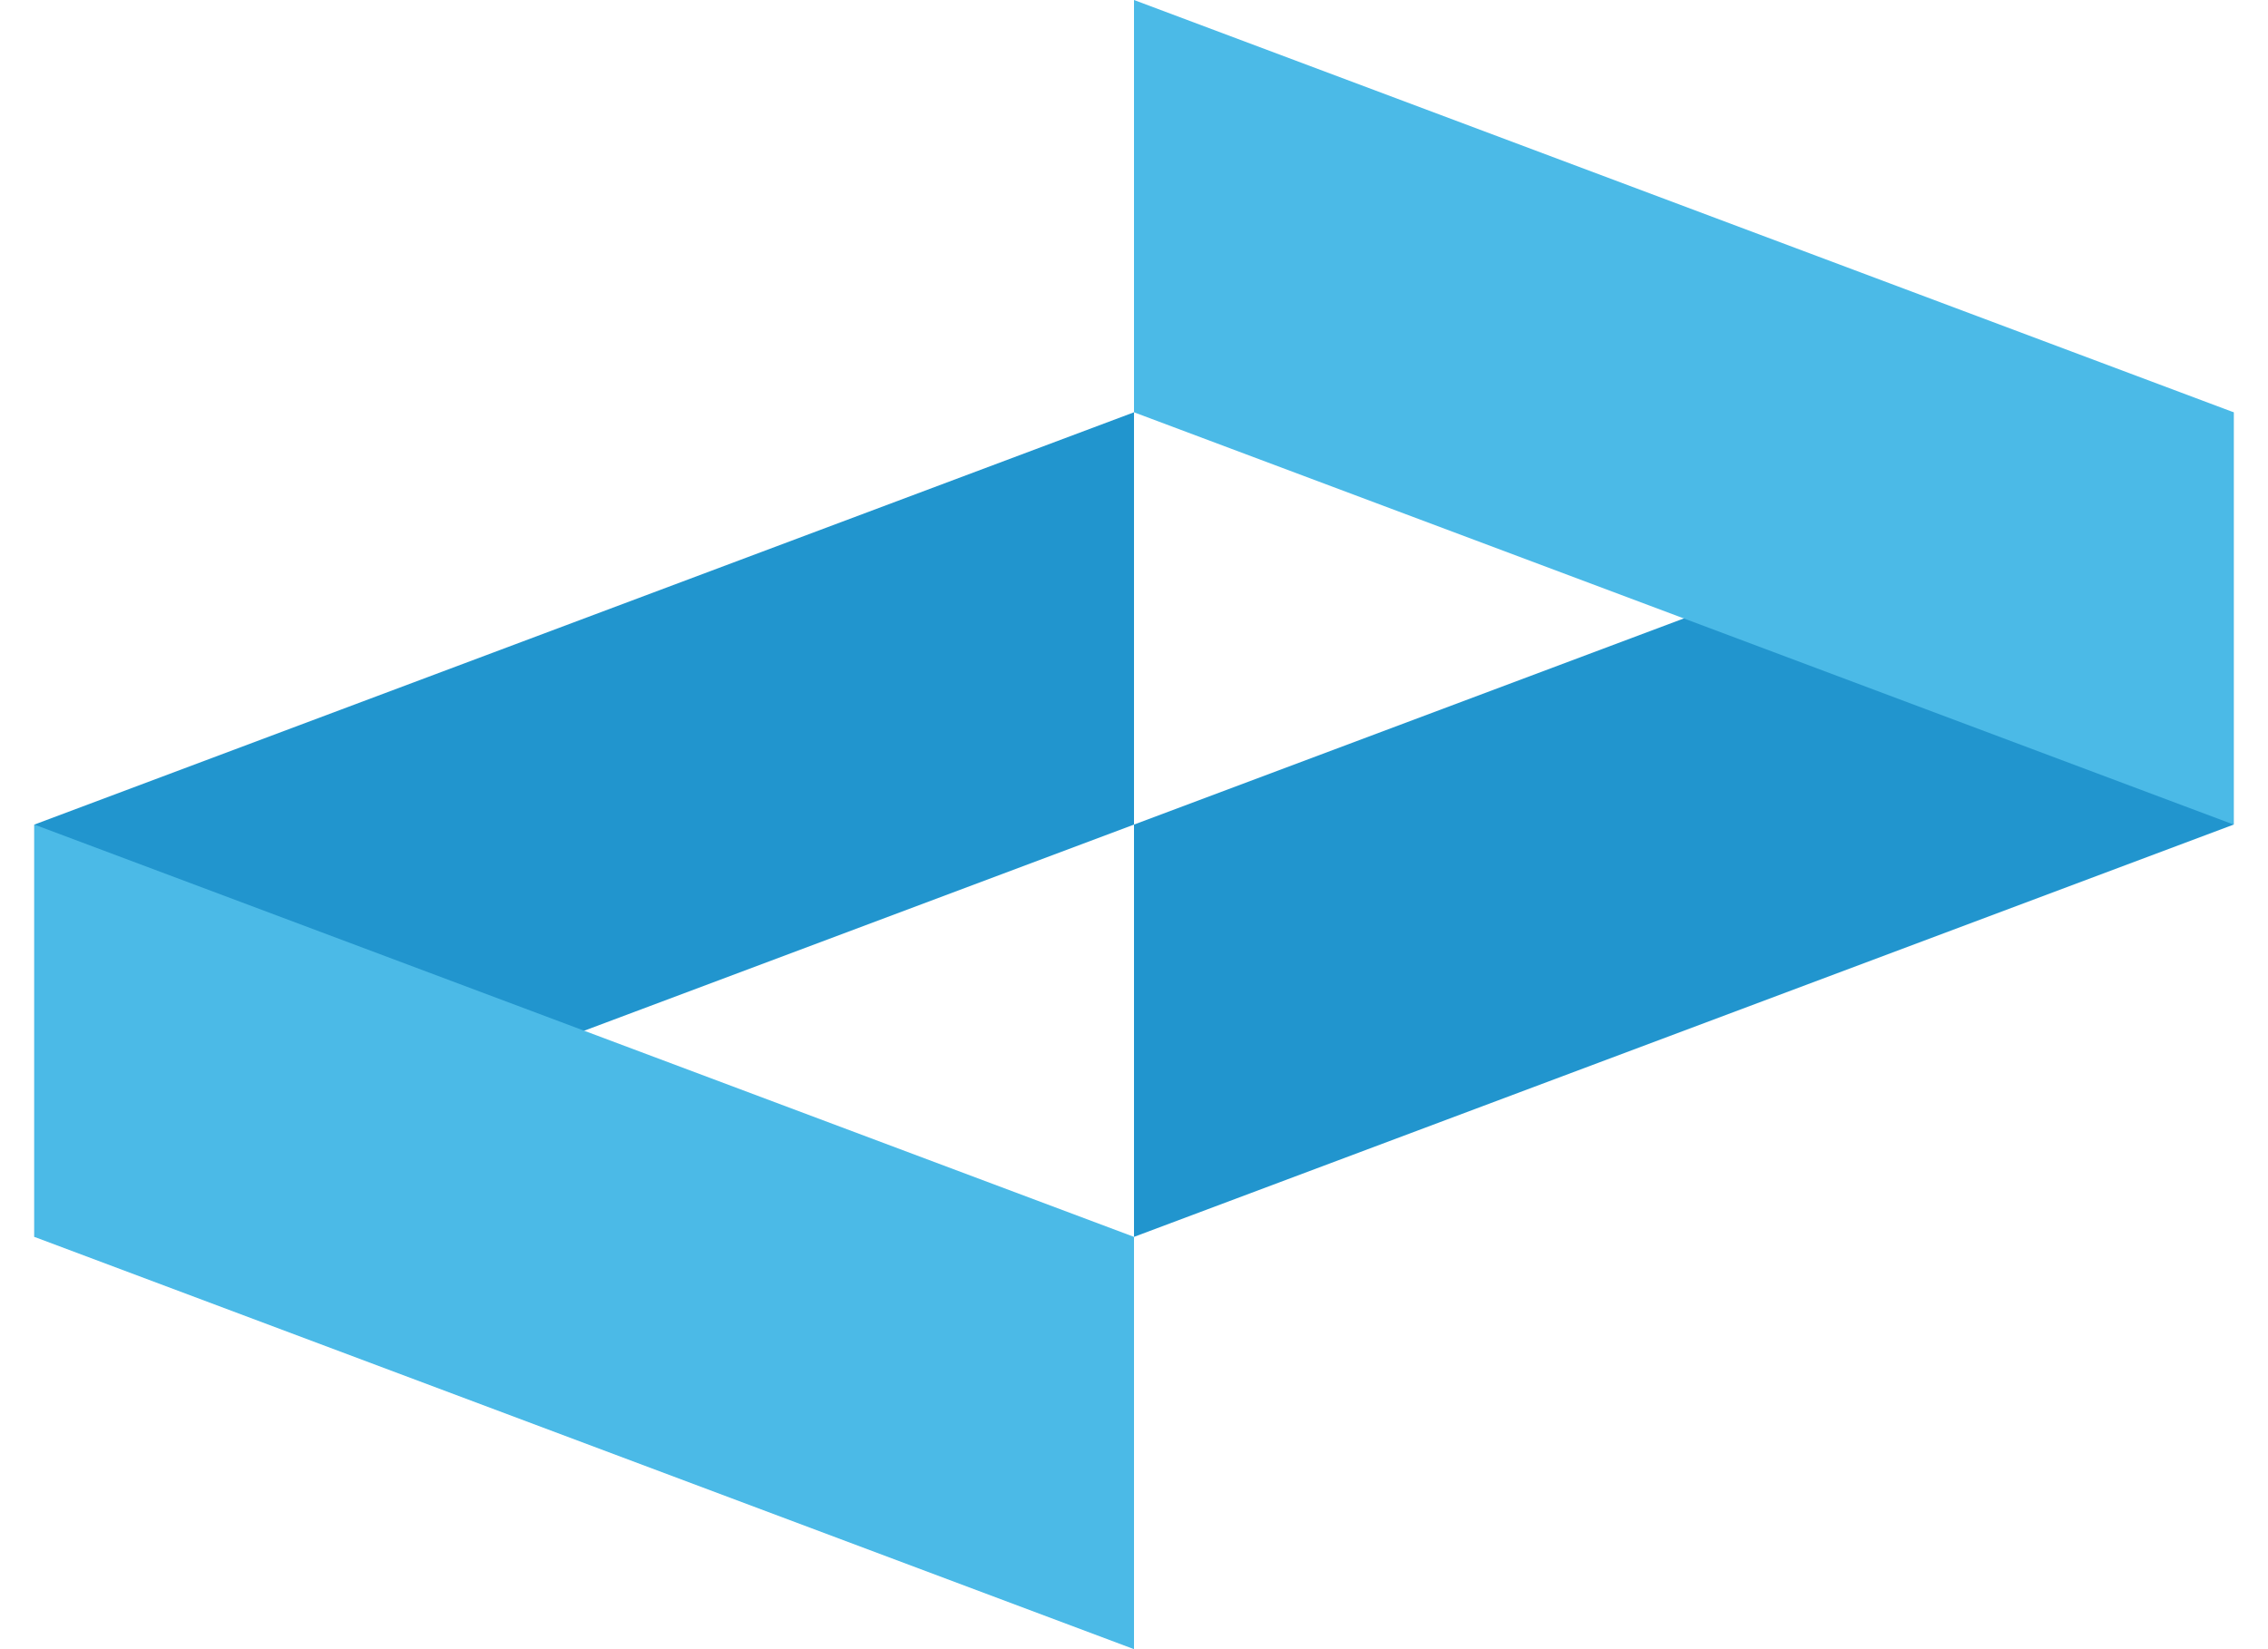
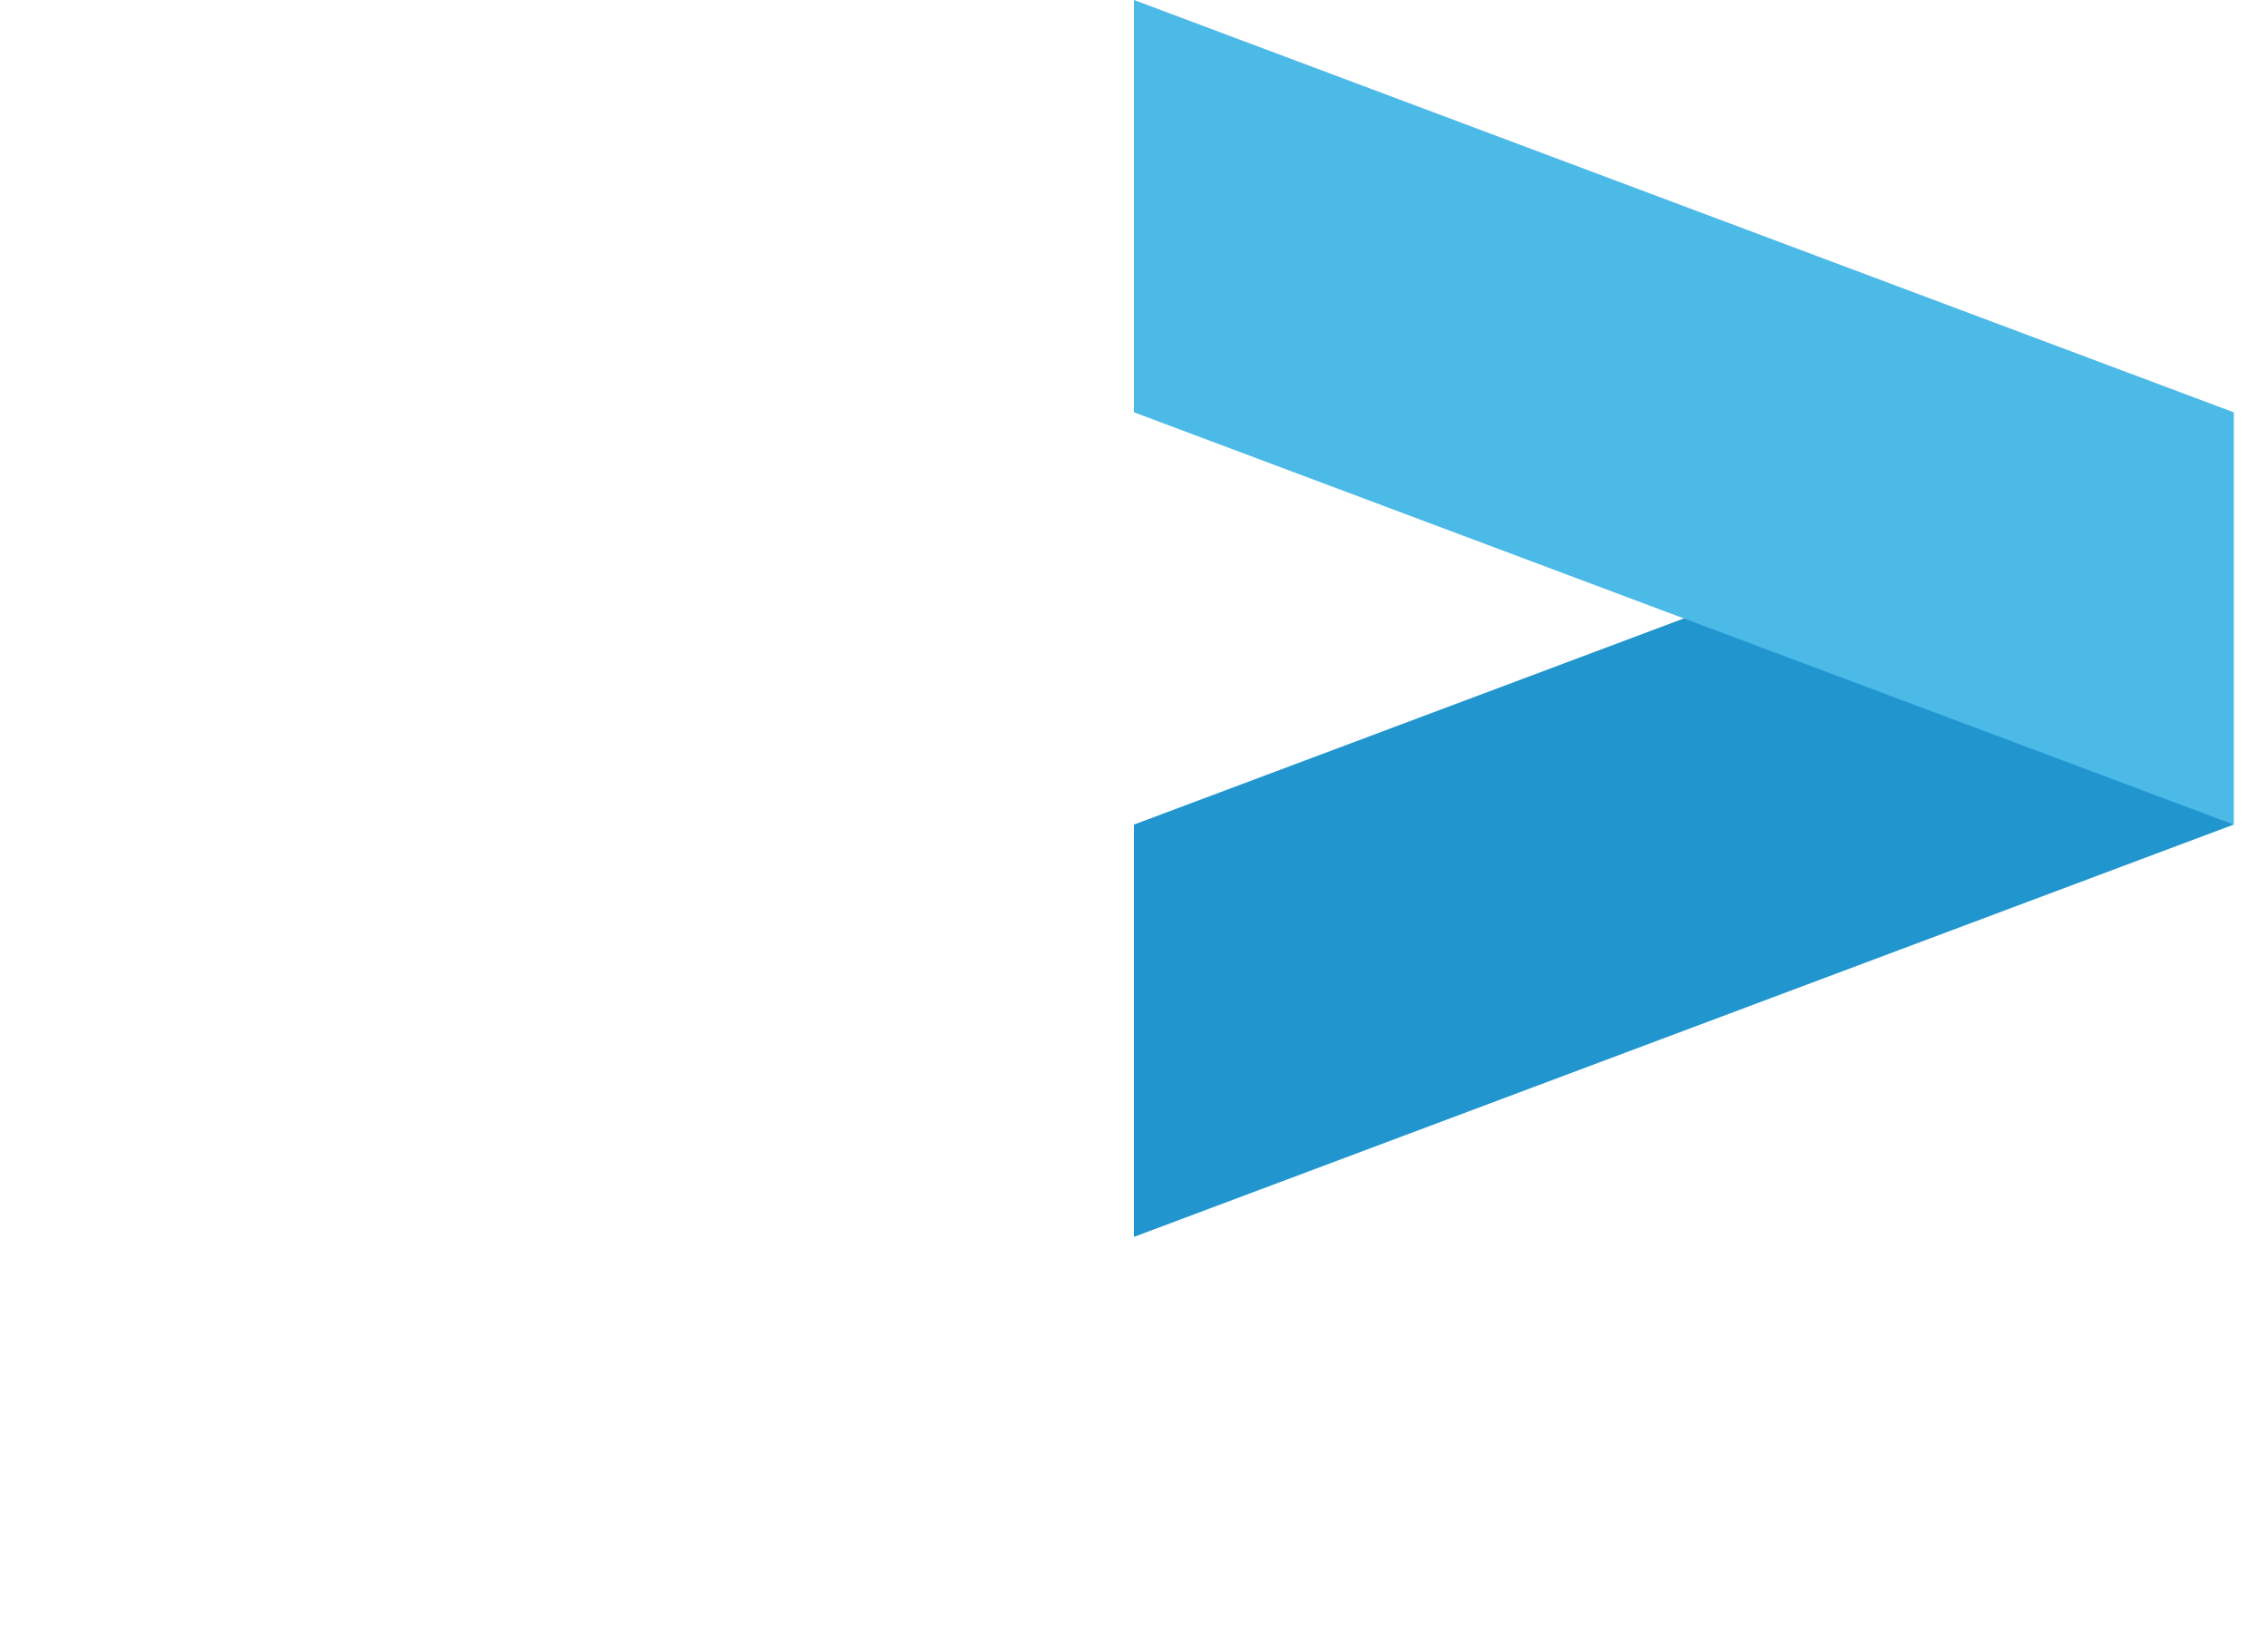
<svg xmlns="http://www.w3.org/2000/svg" width="22" height="16" viewBox="0 0 22 16" fill="none">
-   <path d="M0.333 12L11 8L11 4L0.333 8L0.333 12Z" fill="#2195CE" />
-   <path d="M11 16L0.333 12L0.333 8L11 12L11 16Z" fill="#4BBAE7" />
  <path d="M21.667 4L11 8V12L21.667 8V4Z" fill="#2195CE" />
  <path d="M11 0L21.667 4V8L11 4V0Z" fill="#4BBAE7" />
</svg>